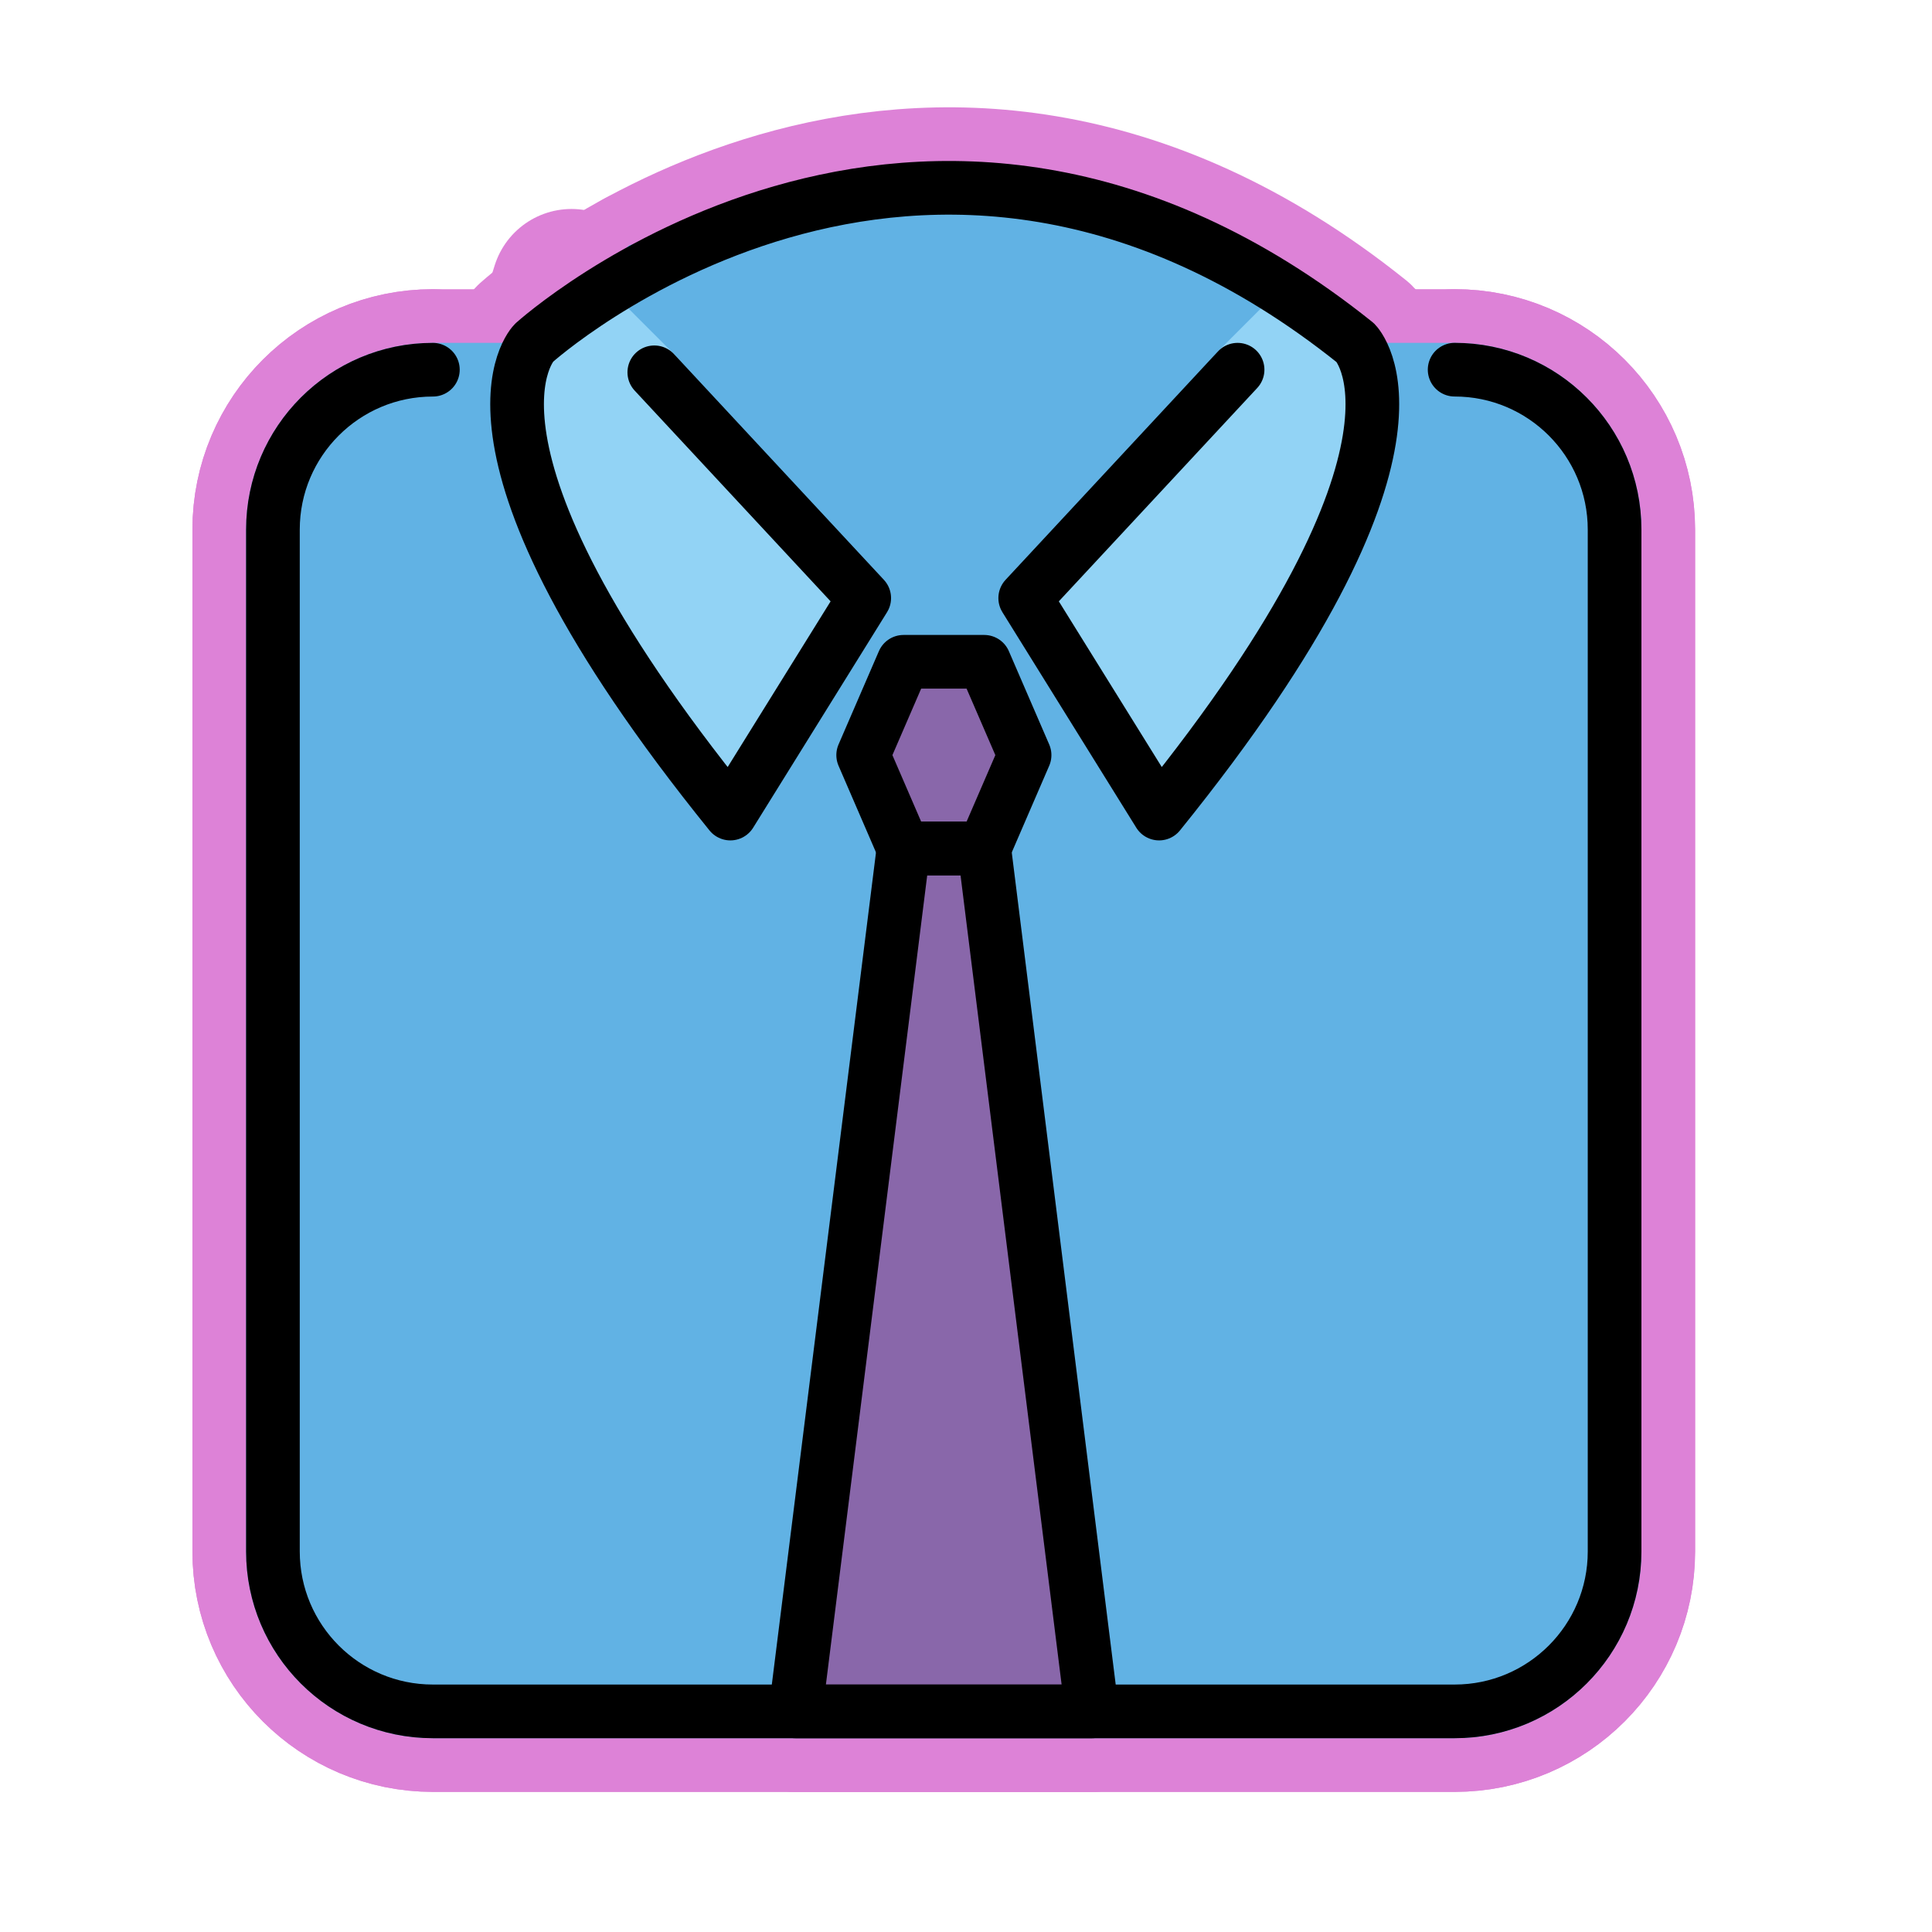
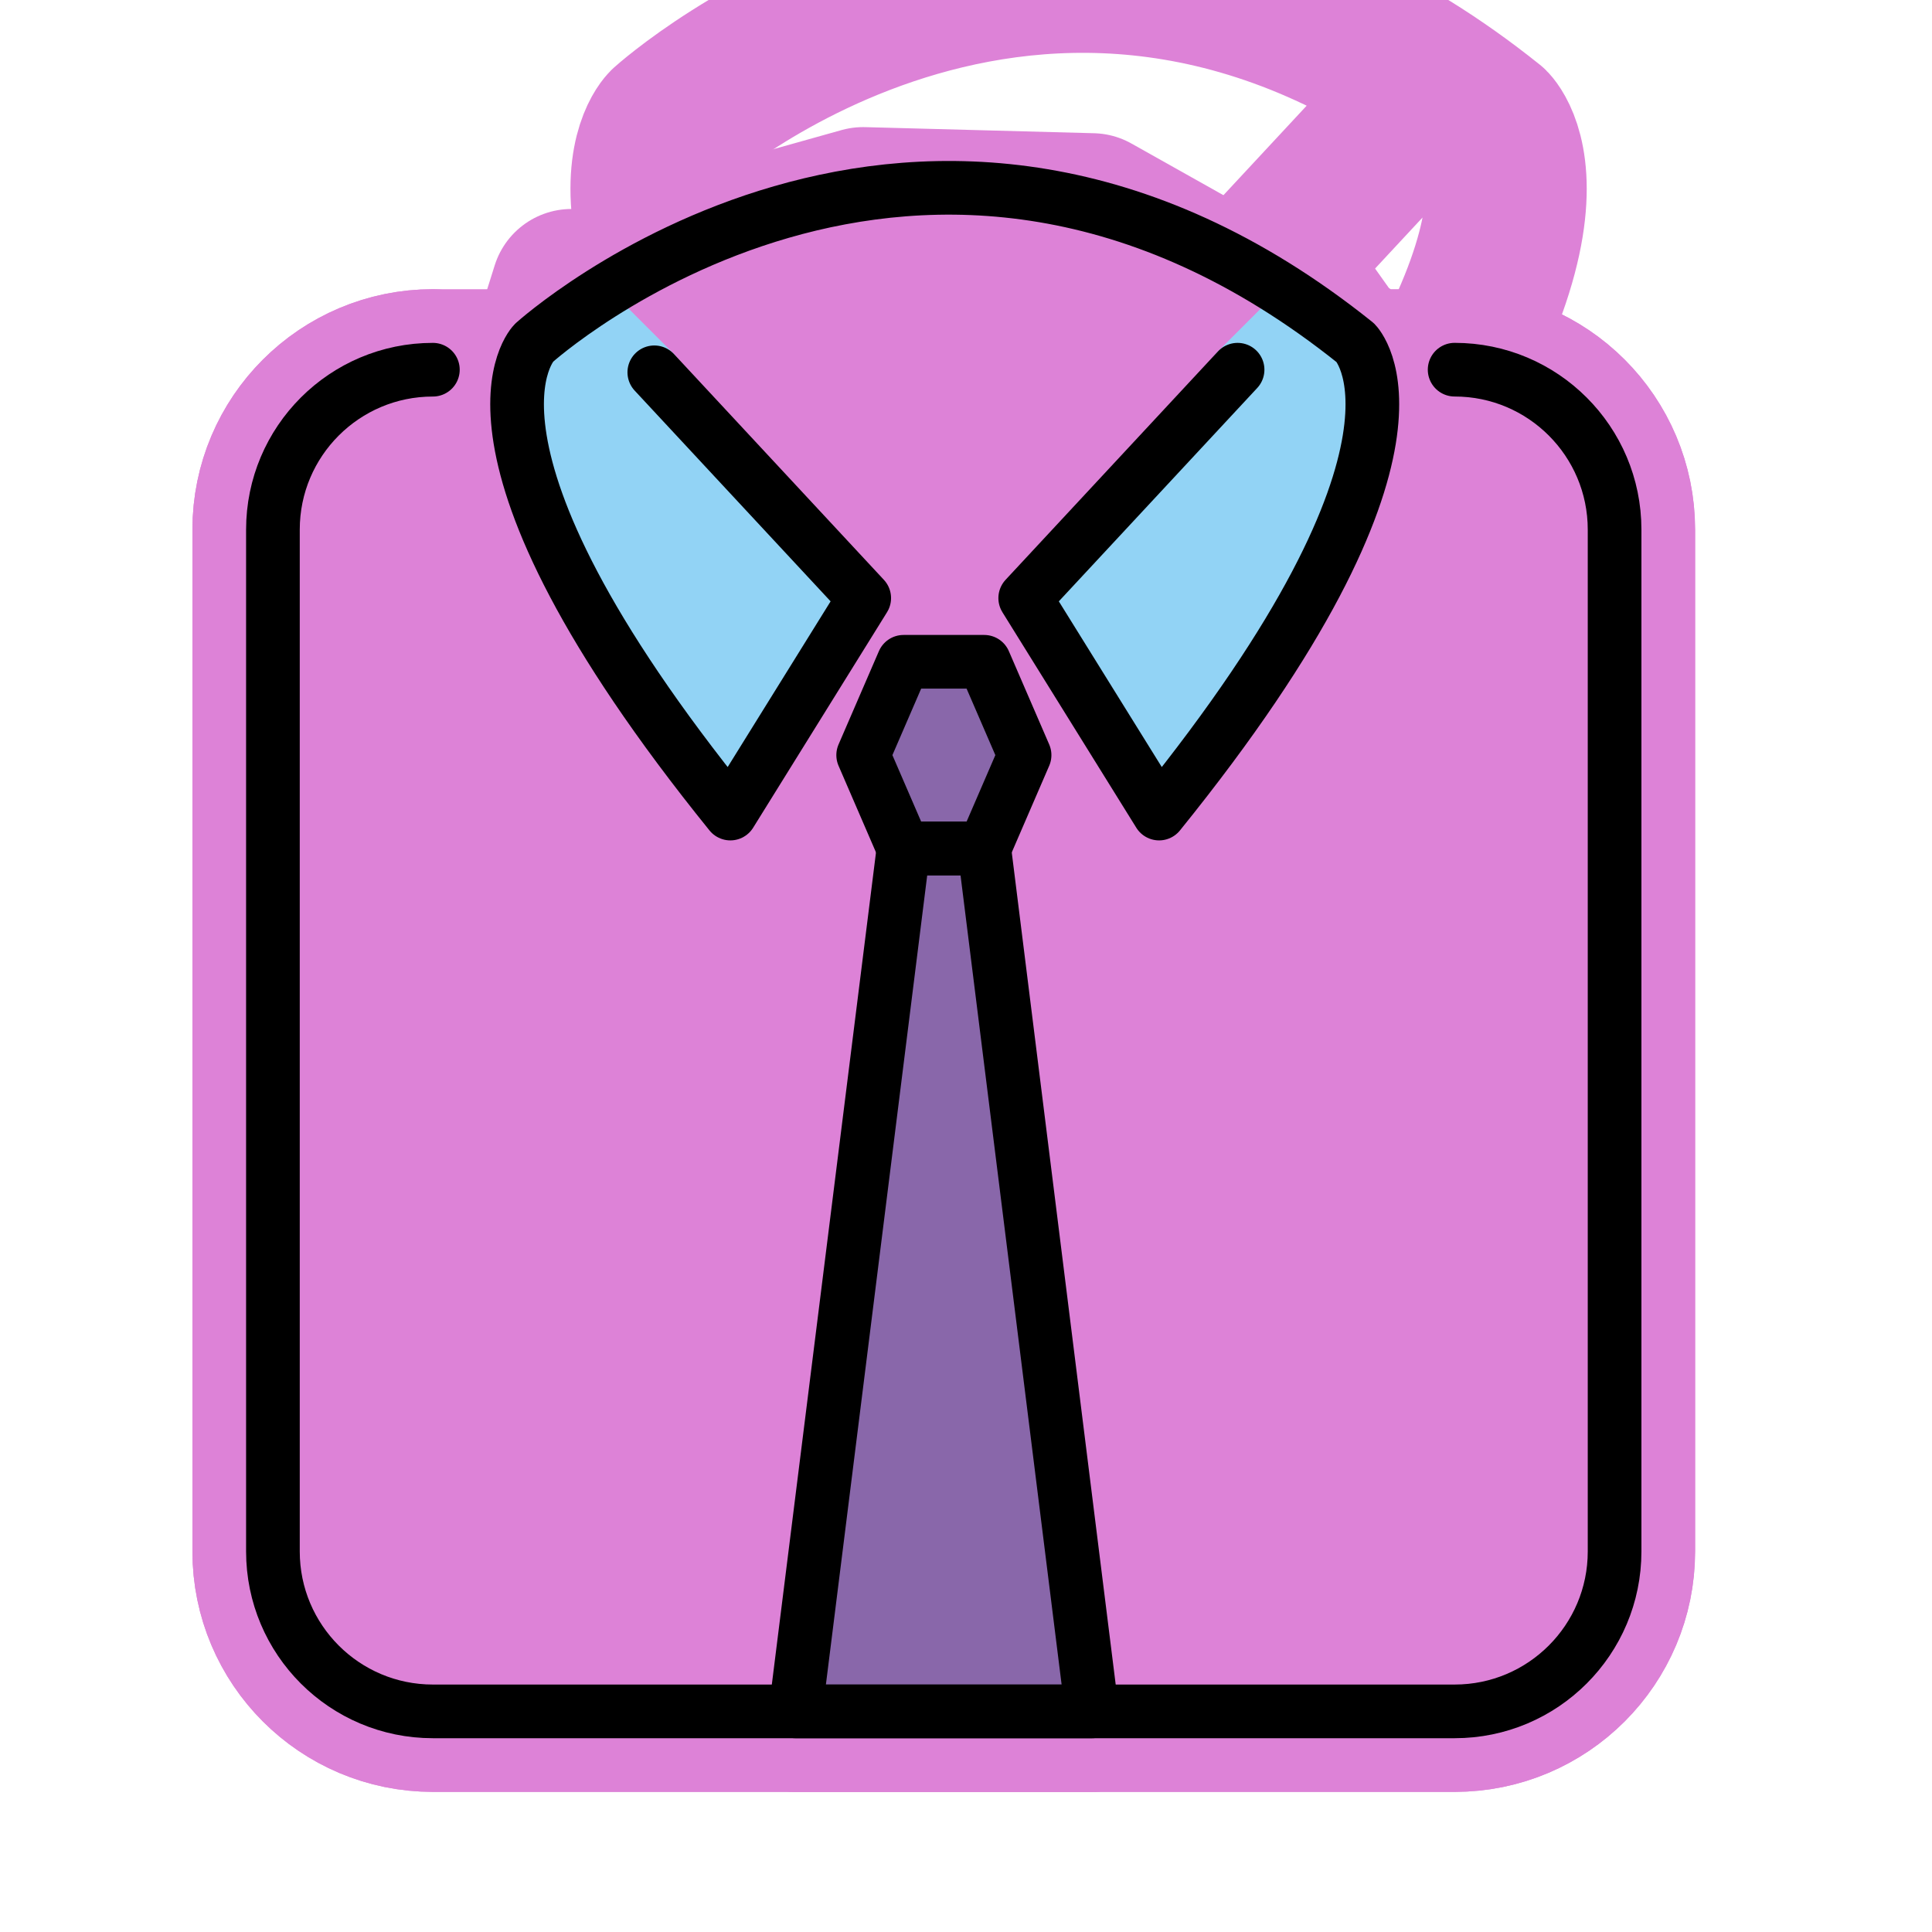
<svg xmlns="http://www.w3.org/2000/svg" id="emoji" viewBox="0 0 72 72">
  <g id="white-padding">
    <g id="color">
      <path fill="#dd82d7" stroke="#dd82d7" stroke-miterlimit="10" stroke-width="6" d="M16.132,13.778 c-3.292,0-5.961,2.669-5.961,5.961v38.078c0,3.292,2.669,5.961,5.961,5.961h38.078c3.292,0,5.961-2.669,5.961-5.961 V19.738c0-3.292-2.669-5.961-5.961-5.961h-3.163L40.696,7.964L32.168,7.737l-8.221,2.305l-4.029,3.736H16.132z" stroke-linecap="round" stroke-linejoin="round" />
      <path fill="#dd82d7" stroke="#dd82d7" stroke-miterlimit="10" stroke-width="6" d="M20.73,12.597 c0,0-4.64,2.957,6.489,16.722l3.989-7.03l-6.823-8.414l-3.087-3.087Z" stroke-linecap="round" stroke-linejoin="round" />
      <path fill="#dd82d7" stroke="#dd82d7" stroke-miterlimit="10" stroke-width="6" d="M48.531,11.368l-2.409,2.409l-7.173,8.52 l4.66,7.033c11.129-13.765,6.048-16.379,6.048-16.379Z" stroke-linecap="round" stroke-linejoin="round" />
      <polygon fill="#dd82d7" stroke="#dd82d7" stroke-linecap="round" stroke-linejoin="round" stroke-miterlimit="10" stroke-width="6" points="36.679,31.62 33.672,31.62 29.646,63.778 40.696,63.778" />
      <polygon fill="#dd82d7" stroke="#dd82d7" stroke-linecap="round" stroke-linejoin="round" stroke-miterlimit="10" stroke-width="6" points="36.679,24.663 33.672,24.663 32.168,28.141 33.672,31.62 36.679,31.62 38.183,28.141" />
    </g>
    <g id="hair" />
    <g id="skin" />
    <g id="skin-shadow" />
    <g id="line">
      <path fill="none" stroke="#dd82d7" stroke-linecap="round" stroke-linejoin="round" stroke-miterlimit="10" stroke-width="6" d="M16.132,13.778c-3.292,0-5.961,2.669-5.961,5.961v38.078c0,3.292,2.669,5.961,5.961,5.961h38.078 c3.292,0,5.961-2.669,5.961-5.961V19.738c0-3.292-2.669-5.961-5.961-5.961" />
-       <path fill="none" stroke="#dd82d7" stroke-linecap="round" stroke-linejoin="round" stroke-miterlimit="10" stroke-width="6" d="M24.384,13.875l7.823,8.414l-4.989,8.03c-11.129-13.765-7.318-17.542-7.318-17.542s14.378-13,30.614,0 c0,0,3.811,3.777-7.318,17.542l-4.989-8.03l7.914-8.511" />
+       <path fill="none" stroke="#dd82d7" stroke-linecap="round" stroke-linejoin="round" stroke-miterlimit="10" stroke-width="6" d="M24.384,13.875l7.823,8.414c-11.129-13.765-7.318-17.542-7.318-17.542s14.378-13,30.614,0 c0,0,3.811,3.777-7.318,17.542l-4.989-8.03l7.914-8.511" />
      <polygon fill="none" stroke="#dd82d7" stroke-linecap="round" stroke-linejoin="round" stroke-miterlimit="10" stroke-width="6" points="36.679,31.62 33.672,31.62 29.646,63.778 40.696,63.778" />
      <polygon fill="none" stroke="#dd82d7" stroke-linecap="round" stroke-linejoin="round" stroke-miterlimit="10" stroke-width="6" points="36.679,24.663 33.672,24.663 32.168,28.141 33.672,31.62 36.679,31.62 38.183,28.141" />
    </g>
  </g>
  <g id="emoji-original">
    <g id="color">
-       <path fill="#61B2E4" stroke="#61B2E4" stroke-miterlimit="10" stroke-width="2" d="M16.132,13.778 c-3.292,0-5.961,2.669-5.961,5.961v38.078c0,3.292,2.669,5.961,5.961,5.961h38.078c3.292,0,5.961-2.669,5.961-5.961 V19.738c0-3.292-2.669-5.961-5.961-5.961h-3.163L40.696,7.964L32.168,7.737l-8.221,2.305l-4.029,3.736H16.132z" />
      <path fill="#92D3F5" stroke="#92D3F5" stroke-miterlimit="10" stroke-width="2" d="M20.73,12.597 c0,0-4.64,2.957,6.489,16.722l3.989-7.03l-6.823-8.414l-3.087-3.087" />
      <path fill="#92D3F5" stroke="#92D3F5" stroke-miterlimit="10" stroke-width="2" d="M48.531,11.368l-2.409,2.409l-7.173,8.52 l4.66,7.033c11.129-13.765,6.048-16.379,6.048-16.379" />
      <polygon fill="#8967AA" stroke="none" stroke-linecap="round" stroke-linejoin="round" stroke-miterlimit="10" stroke-width="2" points="36.679,31.62 33.672,31.62 29.646,63.778 40.696,63.778" />
      <polygon fill="#8967AA" stroke="none" stroke-linecap="round" stroke-linejoin="round" stroke-miterlimit="10" stroke-width="2" points="36.679,24.663 33.672,24.663 32.168,28.141 33.672,31.62 36.679,31.62 38.183,28.141" />
    </g>
    <g id="hair" />
    <g id="skin" />
    <g id="skin-shadow" />
    <g id="line">
      <path fill="none" stroke="#000000" stroke-linecap="round" stroke-linejoin="round" stroke-miterlimit="10" stroke-width="2" d="M16.132,13.778c-3.292,0-5.961,2.669-5.961,5.961v38.078c0,3.292,2.669,5.961,5.961,5.961h38.078 c3.292,0,5.961-2.669,5.961-5.961V19.738c0-3.292-2.669-5.961-5.961-5.961" />
      <path fill="none" stroke="#000000" stroke-linecap="round" stroke-linejoin="round" stroke-miterlimit="10" stroke-width="2" d="M24.384,13.875l7.823,8.414l-4.989,8.03c-11.129-13.765-7.318-17.542-7.318-17.542s14.378-13,30.614,0 c0,0,3.811,3.777-7.318,17.542l-4.989-8.03l7.914-8.511" />
      <polygon fill="none" stroke="#000000" stroke-linecap="round" stroke-linejoin="round" stroke-miterlimit="10" stroke-width="2" points="36.679,31.62 33.672,31.62 29.646,63.778 40.696,63.778" />
      <polygon fill="none" stroke="#000000" stroke-linecap="round" stroke-linejoin="round" stroke-miterlimit="10" stroke-width="2" points="36.679,24.663 33.672,24.663 32.168,28.141 33.672,31.62 36.679,31.62 38.183,28.141" />
    </g>
  </g>
</svg>